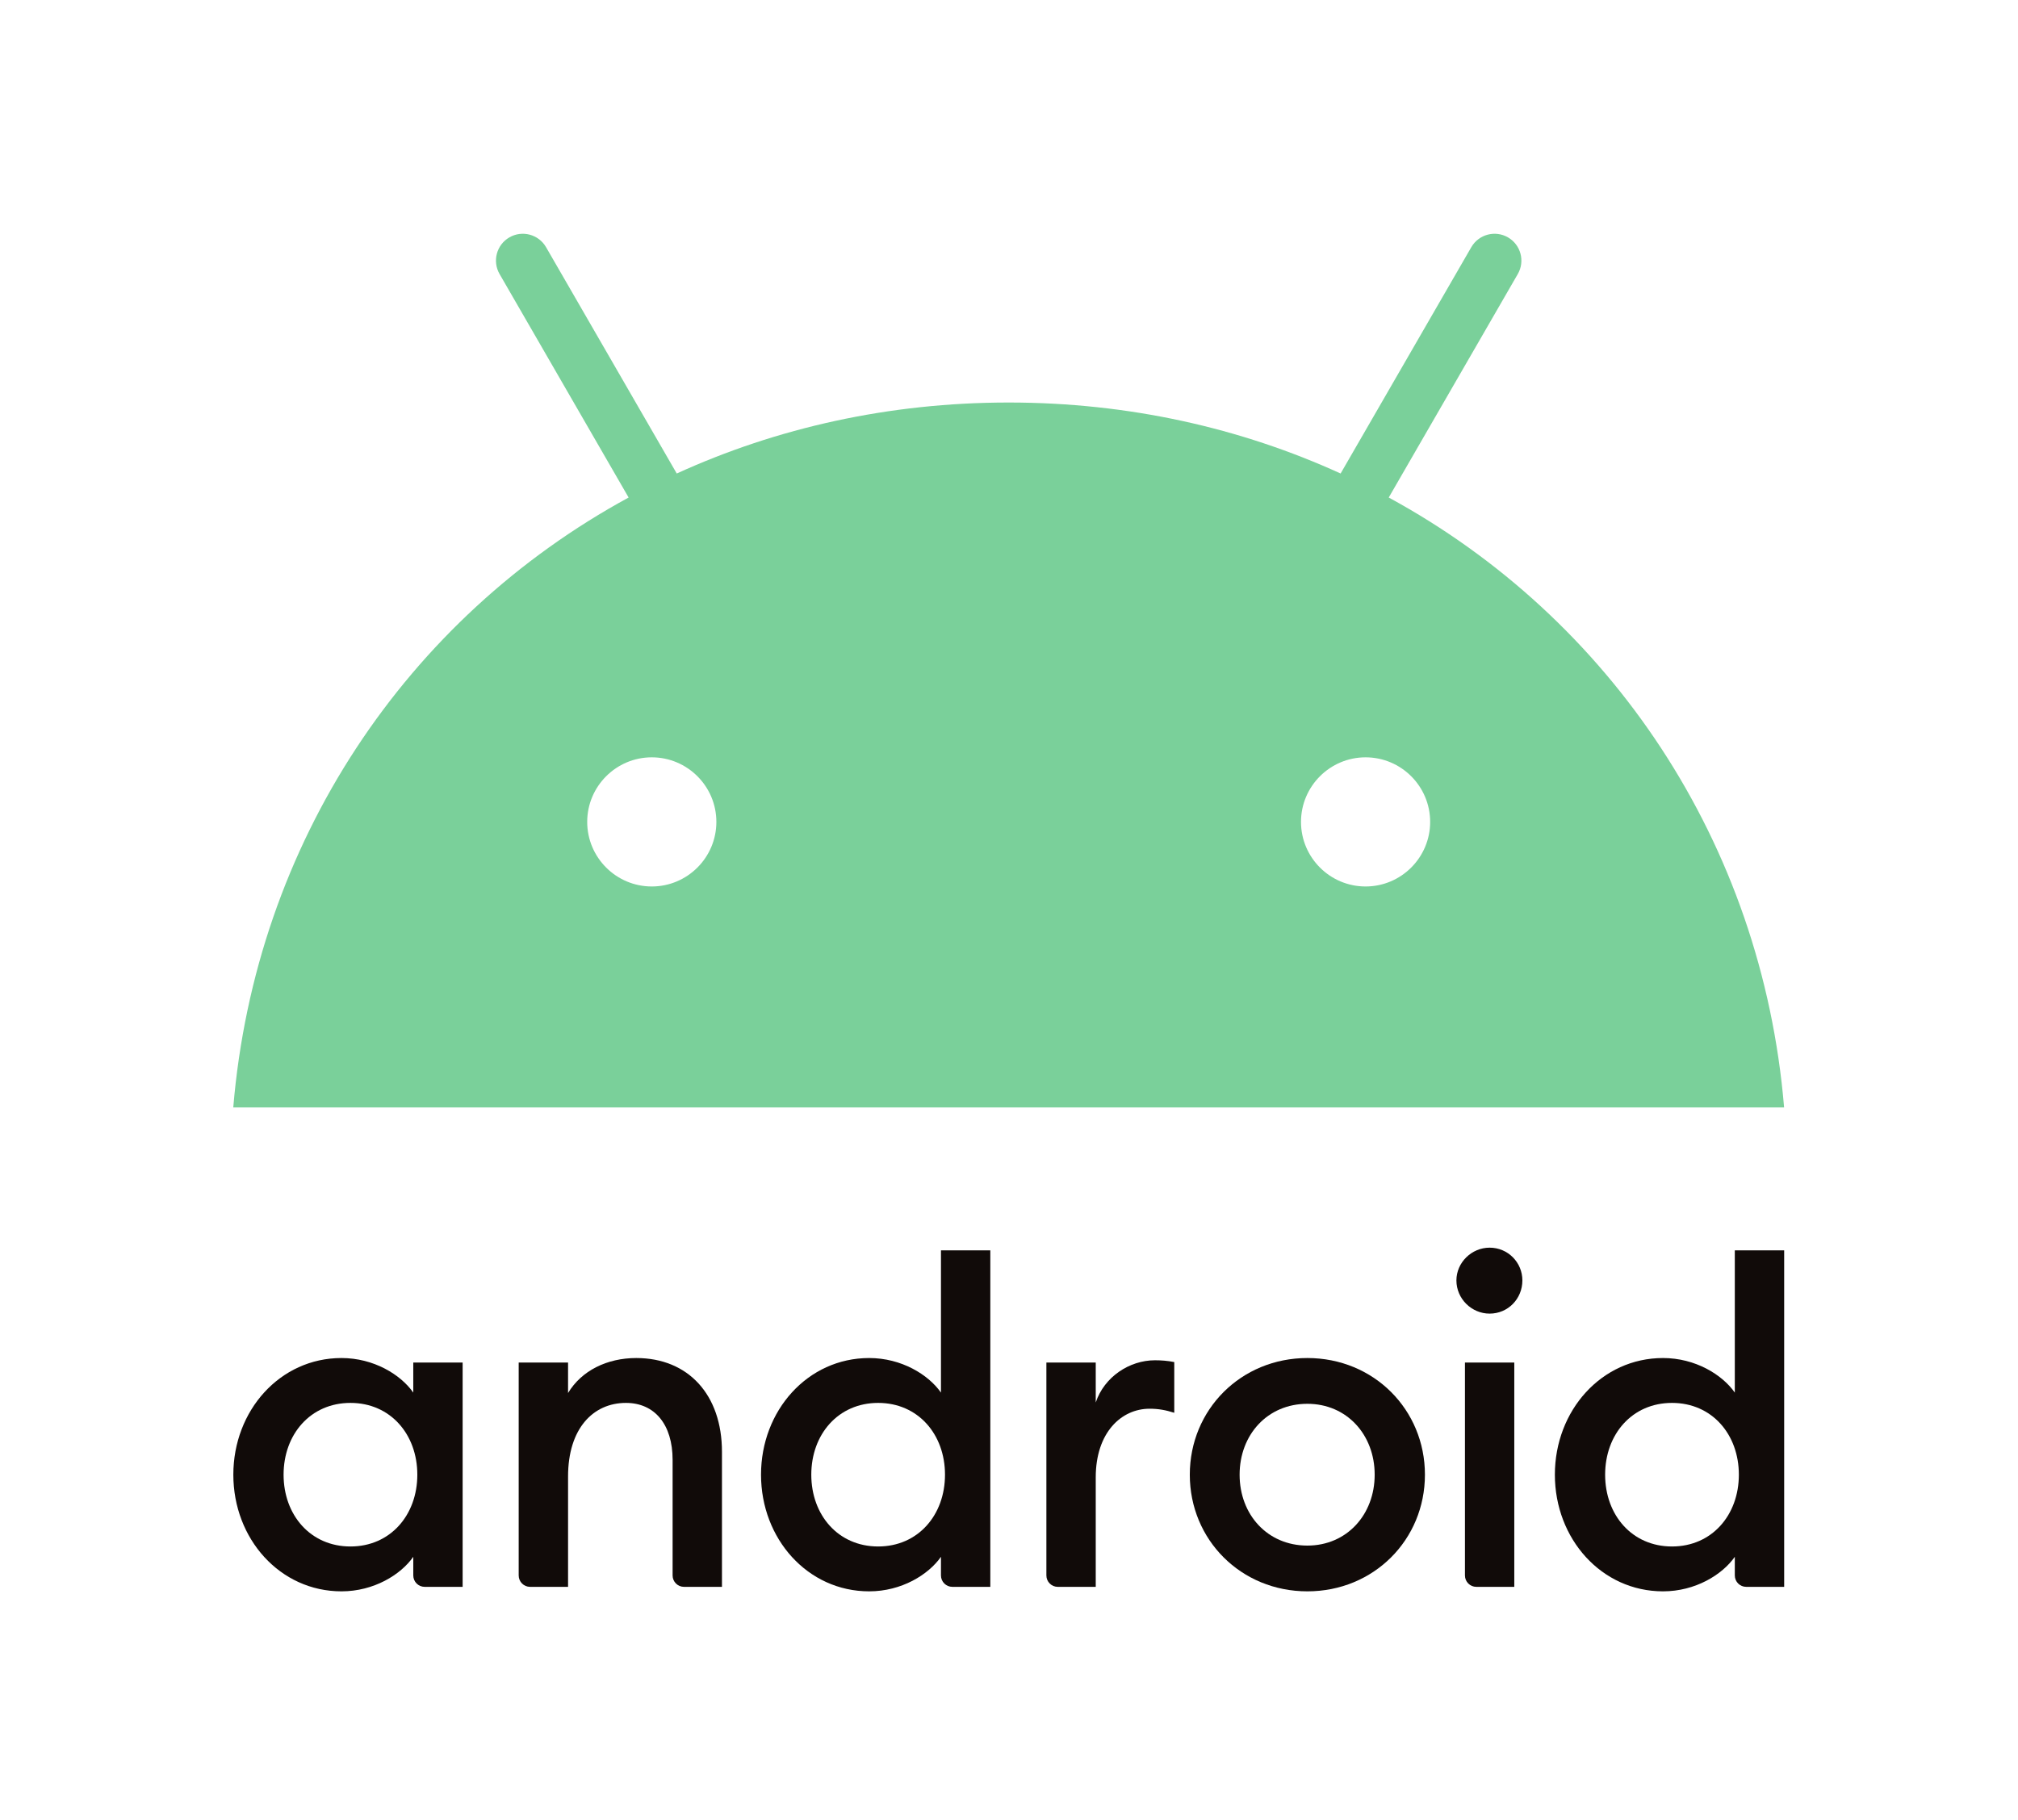
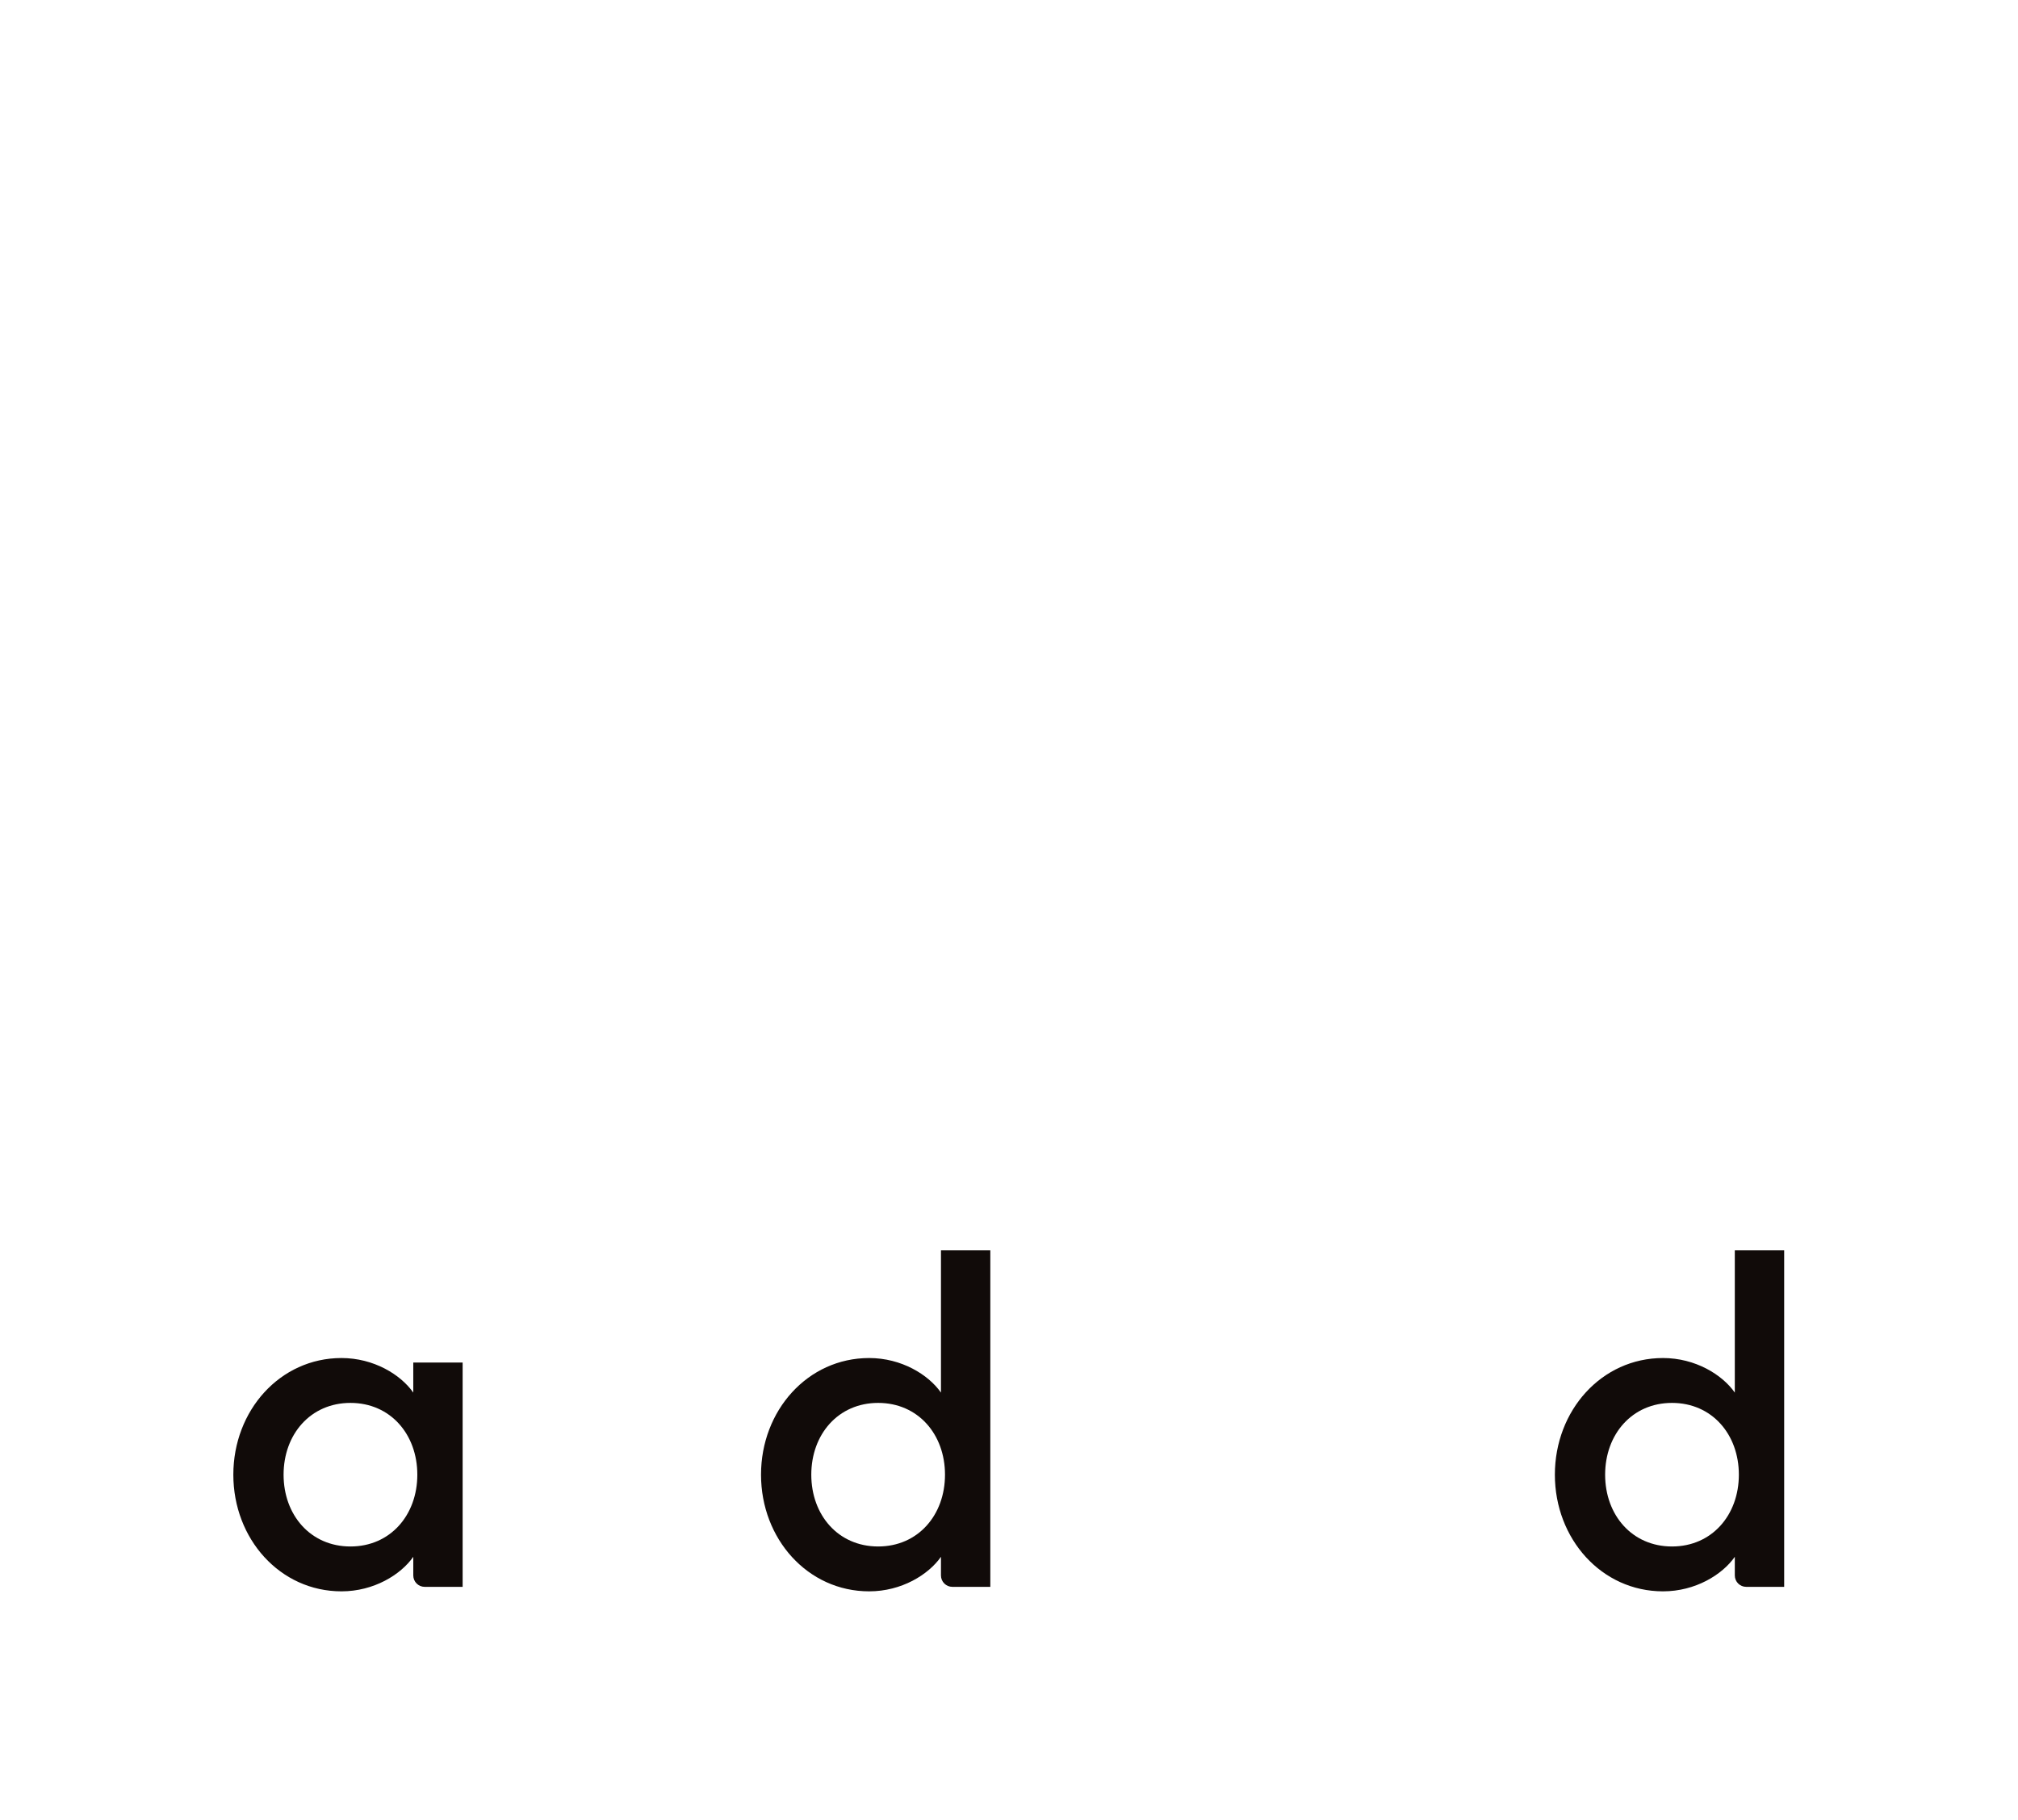
<svg xmlns="http://www.w3.org/2000/svg" xmlns:ns1="http://sodipodi.sourceforge.net/DTD/sodipodi-0.dtd" xmlns:ns2="http://www.inkscape.org/namespaces/inkscape" version="1.1" id="svg2" xml:space="preserve" width="718.24" height="647.907" viewBox="0 0 718.24 647.907" ns1:docname="Android logo_stacked_CMYK_C.svg" ns2:version="0.92.4 (5da689c313, 2019-01-14)">
  <defs id="defs6" />
  <ns1:namedview pagecolor="#ffffff" bordercolor="#666666" borderopacity="1" objecttolerance="10" gridtolerance="10" guidetolerance="10" ns2:pageopacity="0" ns2:pageshadow="2" ns2:window-width="1366" ns2:window-height="705" id="namedview4" showgrid="false" ns2:zoom="0.72849998" ns2:cx="472.55337" ns2:cy="332.00968" ns2:window-x="-8" ns2:window-y="-8" ns2:window-maximized="1" ns2:current-layer="g10" />
  <g id="g10" ns2:groupmode="layer" ns2:label="ink_ext_XXXXXX" transform="matrix(1.333,0,0,-1.333,0,647.907)">
    <g id="g12" transform="scale(0.1)">
      <path d="m 911.754,1234.05 c 86.269,0 158.176,-44.35 191.716,-92.28 v 80.3 h 131.79 V 623.02 H 1133.9 c -16.81,0 -30.43,13.628 -30.43,30.429 v 49.813 c -33.54,-47.93 -105.447,-92.242 -191.716,-92.242 -164.121,0 -288.742,140.179 -288.742,311.5 0,171.33 124.621,311.53 288.742,311.53 m 23.965,-119.83 c -106.653,0 -178.547,-83.87 -178.547,-191.7 0,-107.801 71.894,-191.711 178.547,-191.711 106.641,0 178.541,83.91 178.541,191.711 0,107.83 -71.9,191.7 -178.541,191.7" style="fill:#110b09;fill-opacity:1;fill-rule:nonzero;stroke:none" id="path14" ns2:connector-curvature="0" />
-       <path d="m 1384.92,1222.07 h 131.82 v -81.49 c 35.91,59.91 104.23,93.46 182.11,93.46 138.97,0 228.82,-98.25 228.82,-250.392 V 623.012 h -101.36 c -16.8,0 -30.43,13.629 -30.43,30.429 v 308.618 c 0,94.661 -47.94,152.161 -124.6,152.161 -87.45,0 -154.54,-68.29 -154.54,-196.458 v -294.75 h -101.39 c -16.81,0 -30.43,13.629 -30.43,30.429 v 568.629" style="fill:#110b09;fill-opacity:1;fill-rule:nonzero;stroke:none" id="path16" ns2:connector-curvature="0" />
      <path d="m 2320.71,1234.05 c 86.28,0 158.16,-44.35 191.7,-92.28 v 379.81 h 131.77 V 623.02 h -101.34 c -16.8,0 -30.43,13.628 -30.43,30.429 v 49.813 c -33.54,-47.93 -105.42,-92.242 -191.7,-92.242 -164.15,0 -288.75,140.179 -288.75,311.5 0,171.33 124.6,311.53 288.75,311.53 m 23.97,-119.83 c -106.61,0 -178.51,-83.87 -178.51,-191.7 0,-107.801 71.9,-191.711 178.51,-191.711 106.6,0 178.51,83.91 178.51,191.711 0,107.83 -71.91,191.7 -178.51,191.7" style="fill:#110b09;fill-opacity:1;fill-rule:nonzero;stroke:none" id="path18" ns2:connector-curvature="0" />
-       <path d="m 2793.88,1222.07 h 131.79 v -106.65 c 22.75,68.31 89.85,112.64 158.17,112.64 16.74,0 33.55,-1.22 51.5,-4.81 v -135.39 c -22.77,7.21 -41.92,10.81 -65.88,10.81 -75.49,0 -143.79,-63.51 -143.79,-183.33 V 623.012 h -101.36 c -16.81,0 -30.43,13.629 -30.43,30.429 v 568.629" style="fill:#110b09;fill-opacity:1;fill-rule:nonzero;stroke:none" id="path20" ns2:connector-curvature="0" />
-       <path d="m 3490.73,611.031 c -177.34,0 -313.91,137.789 -313.91,311.489 0,173.73 136.57,311.54 313.91,311.54 177.32,0 313.89,-137.81 313.89,-311.54 0,-173.7 -136.57,-311.489 -313.89,-311.489 m 0,122.18 c 105.42,0 179.72,82.699 179.72,189.309 0,106.62 -74.3,189.3 -179.72,189.3 -106.63,0 -180.91,-82.68 -180.91,-189.3 0,-106.61 74.28,-189.309 180.91,-189.309" style="fill:#110b09;fill-opacity:1;fill-rule:nonzero;stroke:none" id="path22" ns2:connector-curvature="0" />
-       <path d="m 3977.31,1352.64 c -47.93,0 -88.63,39.52 -88.63,88.67 0,47.94 40.7,87.46 88.63,87.46 49.12,0 87.5,-39.52 87.5,-87.46 0,-49.15 -38.38,-88.67 -87.5,-88.67 m -65.84,-130.57 h 131.75 V 623.012 H 3941.9 c -16.81,0 -30.43,13.629 -30.43,30.429 v 568.629" style="fill:#110b09;fill-opacity:1;fill-rule:nonzero;stroke:none" id="path24" ns2:connector-curvature="0" />
      <path d="m 4440.29,1234.05 c 86.28,0 158.18,-44.35 191.72,-92.28 v 379.81 H 4763.8 V 623.02 h -101.36 c -16.81,0 -30.43,13.628 -30.43,30.429 v 49.813 c -33.54,-47.93 -105.44,-92.242 -191.72,-92.242 -164.11,0 -288.73,140.179 -288.73,311.5 0,171.33 124.62,311.53 288.73,311.53 m 23.96,-119.83 c -106.6,0 -178.5,-83.87 -178.5,-191.7 0,-107.801 71.9,-191.711 178.5,-191.711 106.65,0 178.56,83.91 178.56,191.711 0,107.83 -71.91,191.7 -178.56,191.7" style="fill:#110b09;fill-opacity:1;fill-rule:nonzero;stroke:none" id="path26" ns2:connector-curvature="0" />
-       <path d="m 3646.16,2493.29 c -95.08,0 -172.43,77.36 -172.43,172.44 0,95.07 77.35,172.43 172.43,172.43 95.08,0 172.42,-77.36 172.42,-172.43 0,-95.08 -77.34,-172.44 -172.42,-172.44 z m -1905.86,0 c -95.08,0 -172.43,77.36 -172.43,172.44 0,95.07 77.35,172.43 172.43,172.43 95.08,0 172.44,-77.36 172.44,-172.43 0,-95.08 -77.36,-172.44 -172.44,-172.44 z m 1967.69,1038.63 344.58,596.83 c 19.8,34.29 8.04,78.12 -26.23,97.91 -34.24,19.78 -78.08,8.05 -97.9,-26.23 l -348.93,-604.36 c -266.86,121.75 -566.51,189.56 -886.28,189.56 -319.79,0 -619.44,-67.81 -886.29,-189.56 L 1458,4200.43 c -19.79,34.28 -63.66,46.01 -97.9,26.23 -34.27,-19.79 -46.02,-63.62 -26.23,-97.91 l 344.58,-596.83 C 1086.76,3210.1 682.035,2611 622.828,1903.26 H 4763.62 C 4704.41,2611 4299.68,3210.1 3707.99,3531.92" style="fill:#7ad09a;fill-opacity:1;fill-rule:nonzero;stroke:none" id="path28" ns2:connector-curvature="0" />
    </g>
  </g>
</svg>